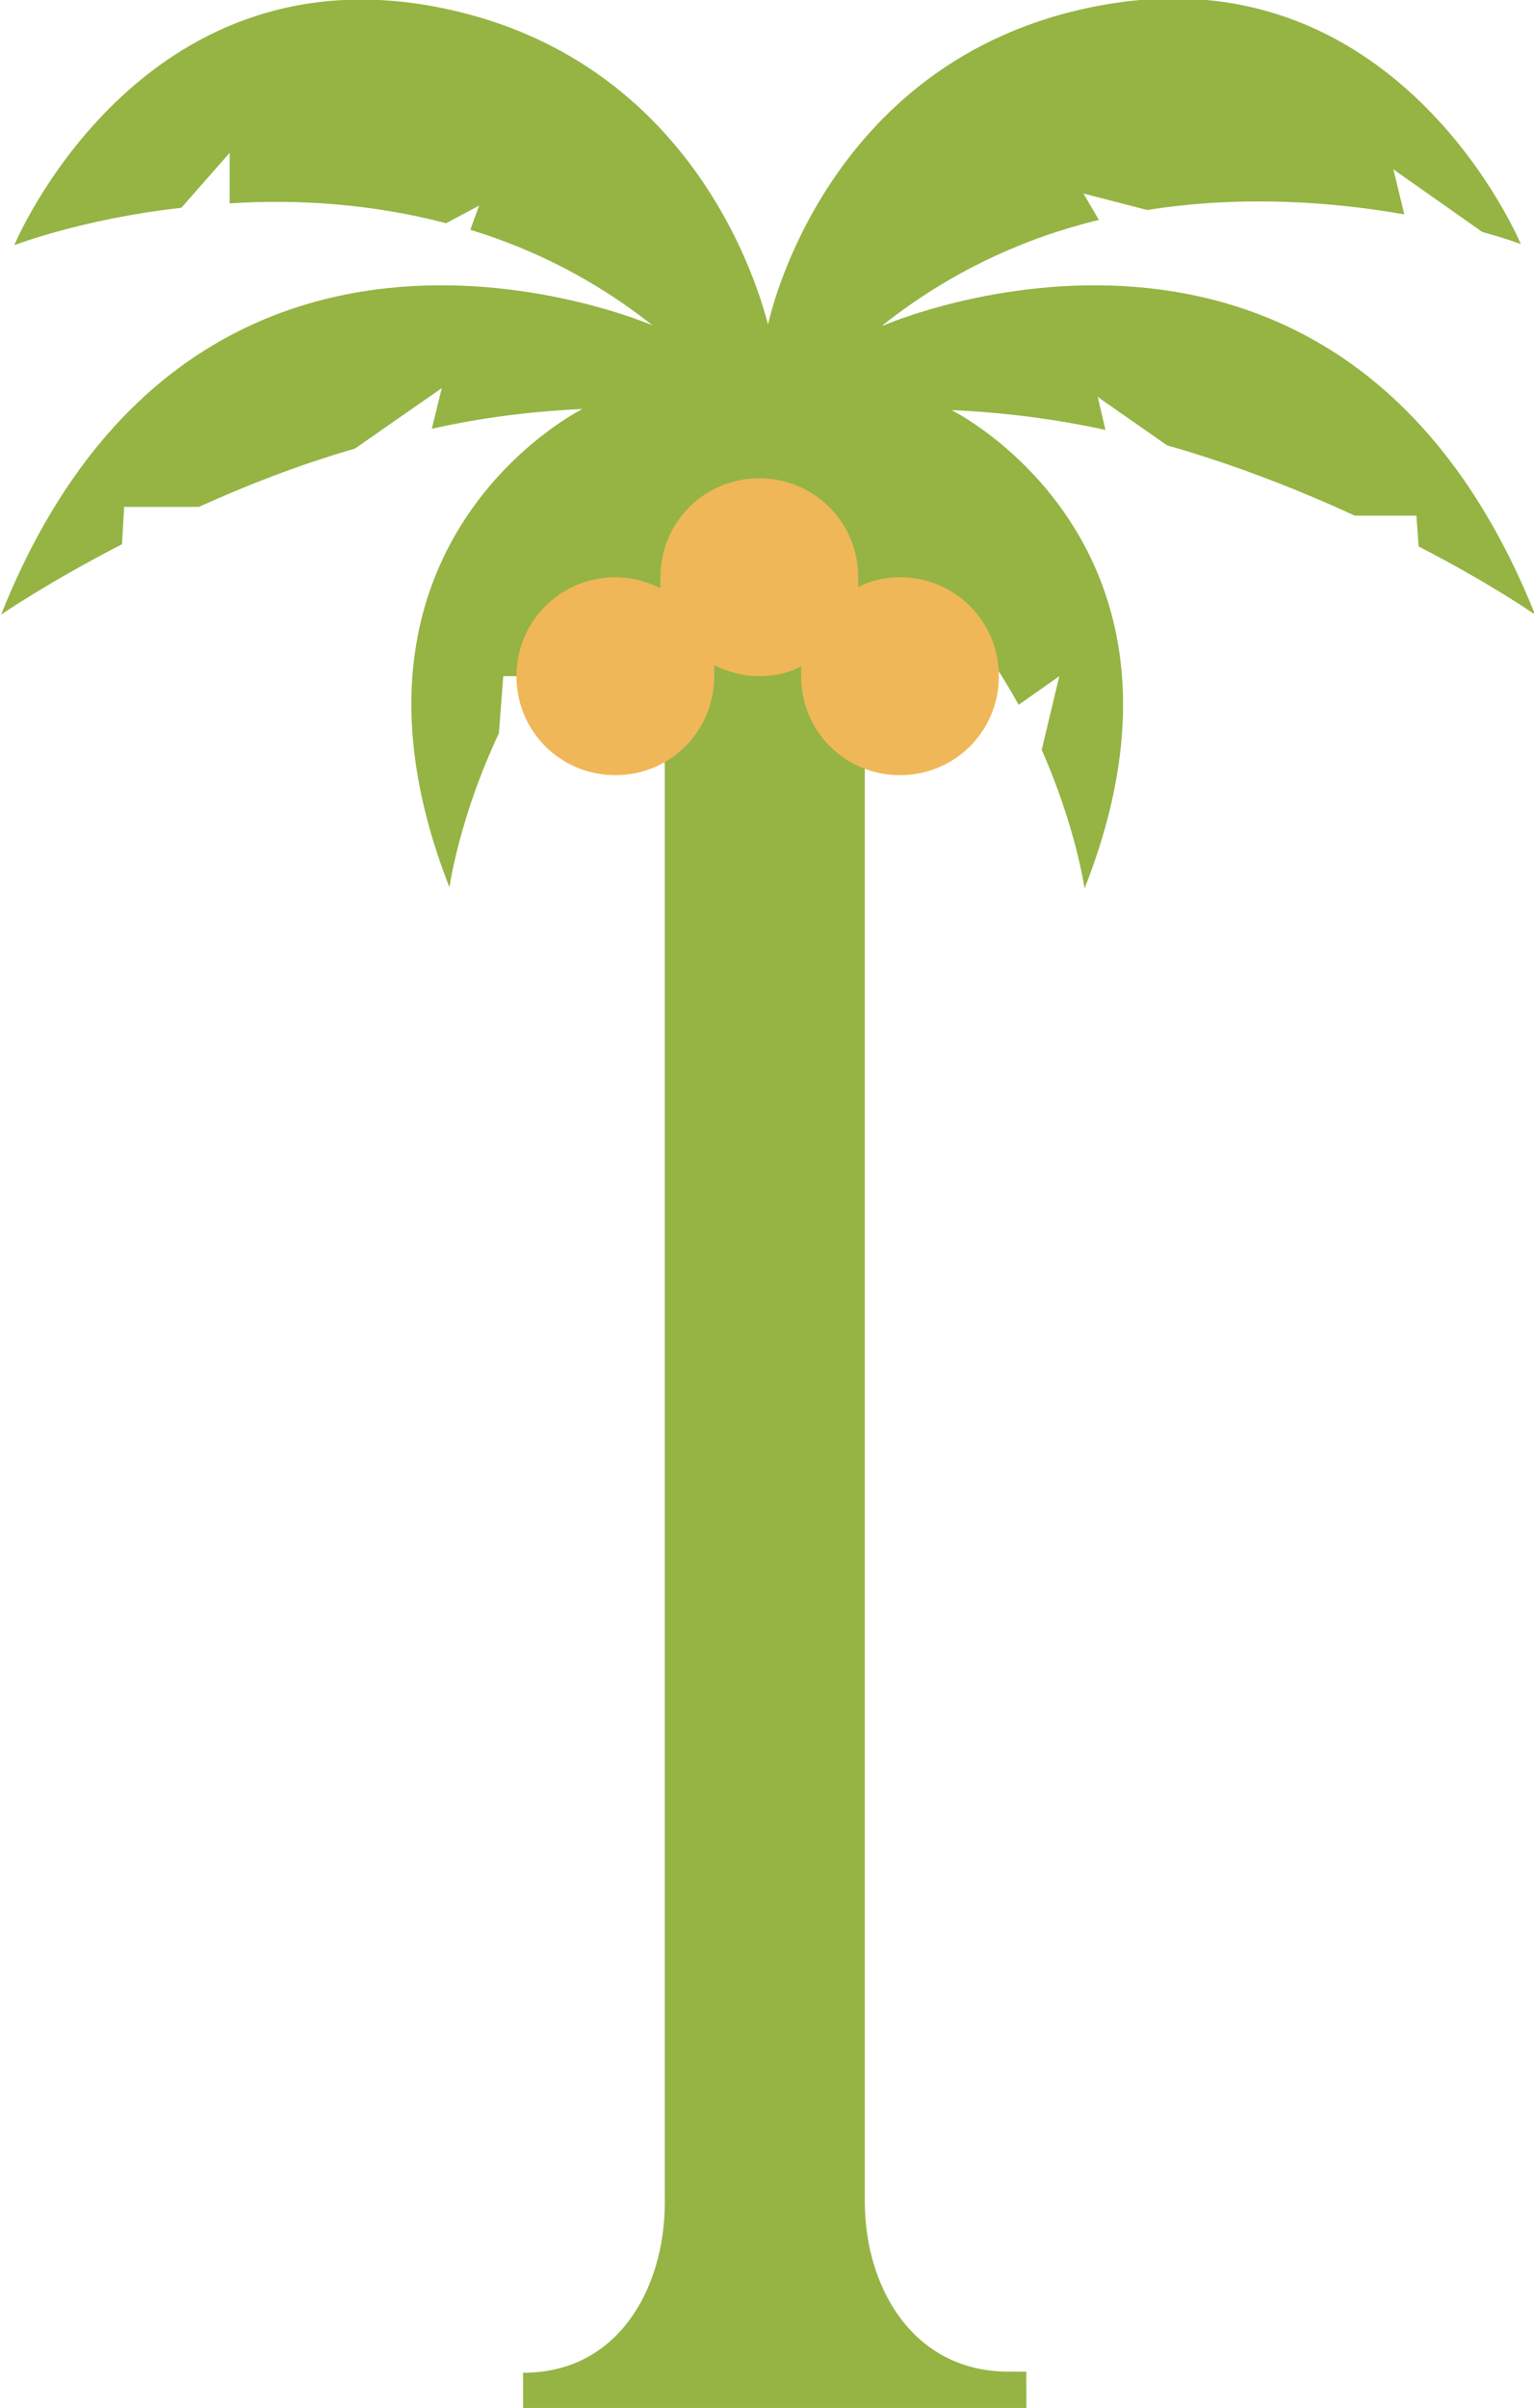
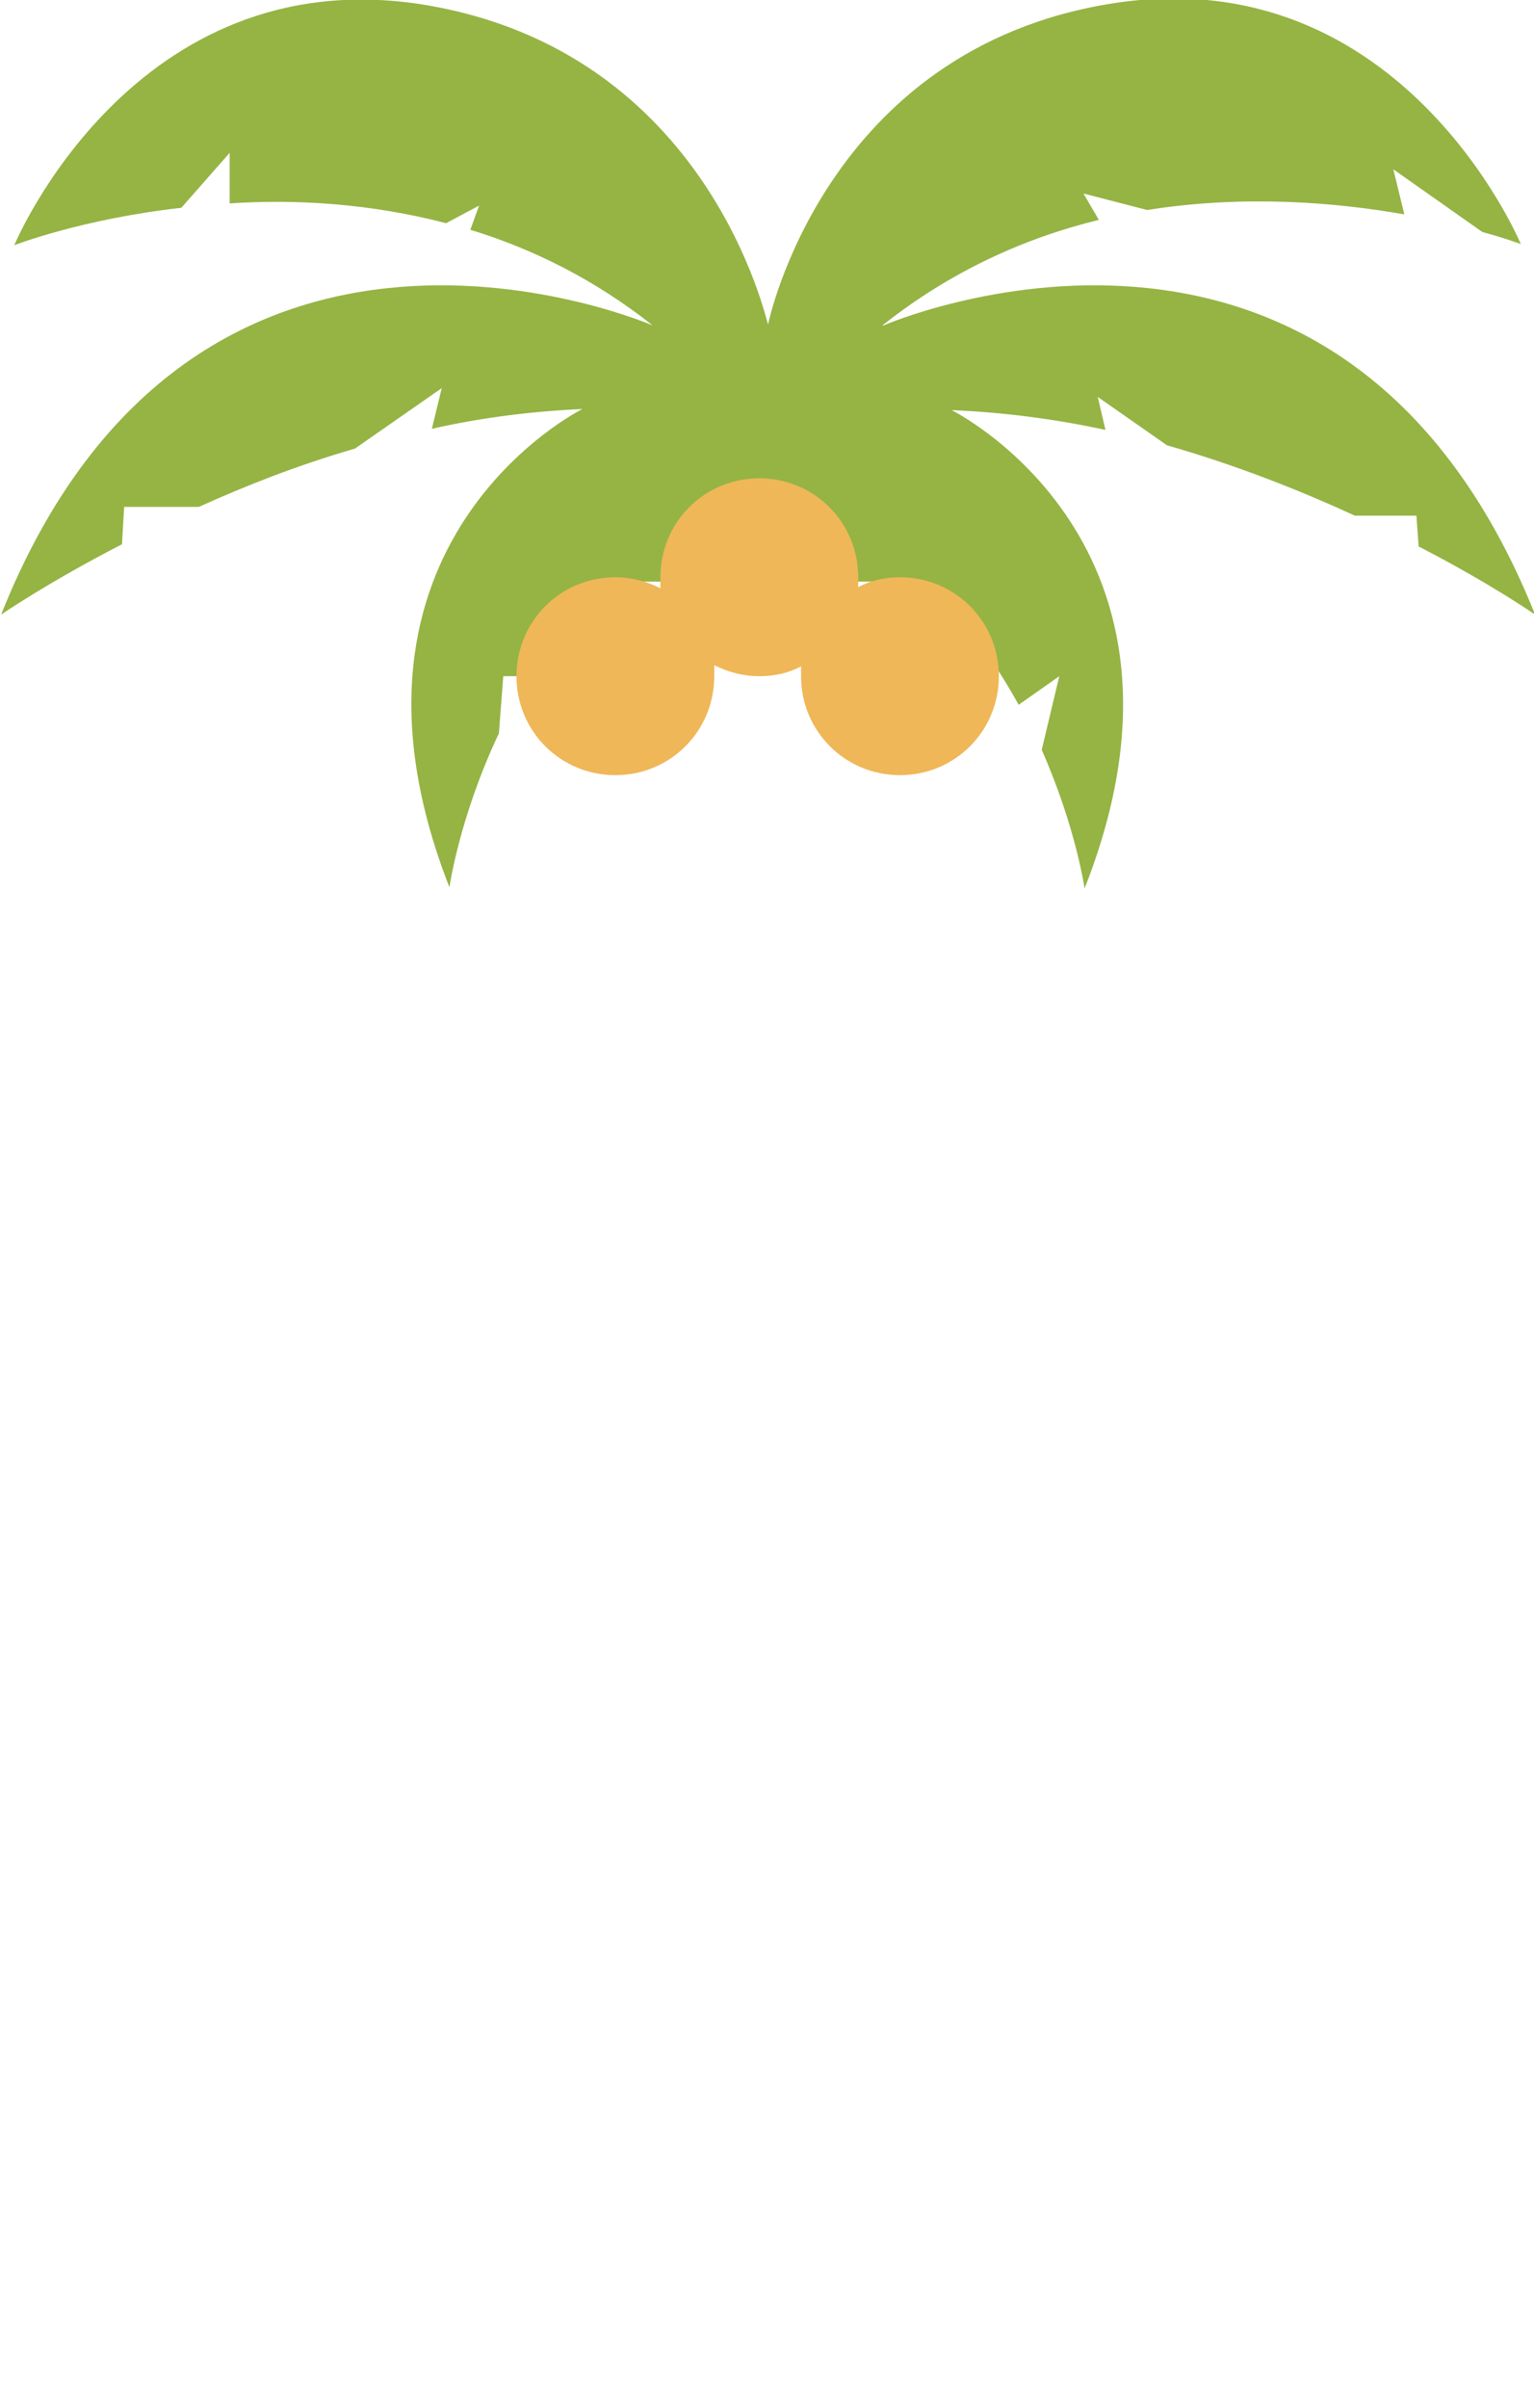
<svg xmlns="http://www.w3.org/2000/svg" id="Layer_2" data-name="Layer 2" viewBox="0 0 13.96 21.9">
  <defs>
    <style>
      .cls-1 {
        stroke: #95b444;
        stroke-miterlimit: 10;
        stroke-width: .32px;
      }

      .cls-1, .cls-2 {
        fill: #95b444;
      }

      .cls-2, .cls-3 {
        stroke-width: 0px;
      }

      .cls-3 {
        fill: #efb758;
      }
    </style>
  </defs>
  <g id="Layer_1-2" data-name="Layer 1">
    <g>
      <path class="cls-2" d="m8.03,2.96c.63-.5,1.31-.8,1.97-.96l-.14-.24.58.15c.88-.14,1.72-.07,2.34.04l-.1-.41.81.57h0c.22.06.35.11.35.11,0,0-1.08-2.6-3.71-2.19-2.63.41-3.14,2.92-3.14,2.92C6.98,2.96,6.47.46,3.84.04,1.21-.37.13,2.23.13,2.23c0,0,.62-.24,1.52-.34l.44-.5v.46c.6-.04,1.28,0,1.97.18l.3-.16-.08.22c.56.17,1.13.45,1.66.87,0,0-4.16-1.81-5.93,2.63,0,0,.42-.29,1.1-.64l.02-.34h.68c.42-.19.9-.38,1.42-.53l.79-.55-.09.37c.44-.1.91-.16,1.37-.18,0,0-2.44,1.21-1.21,4.35,0,0,.09-.64.45-1.4l.04-.52h.25c.19-.3.42-.59.7-.86h2.89c.37.35.64.74.85,1.12l.37-.26-.16.67c.31.7.39,1.26.39,1.26,1.24-3.14-1.21-4.35-1.21-4.35.47.02.94.08,1.4.18l-.07-.3.63.44c.63.18,1.21.41,1.71.64h.56l.02.28c.66.34,1.06.62,1.06.62-1.78-4.44-5.93-2.63-5.93-2.63Z" />
-       <path class="cls-1" d="m9.18,21.74h-4.42c.96,0,1.45-.84,1.45-1.71V7.01c0-.87-.49-1.73-1.45-1.73h4.42c-.98,0-1.47.87-1.47,1.73v13.01c0,.89.52,1.71,1.47,1.71Z" />
      <path class="cls-3" d="m8.19,5.25c-.14,0-.27.03-.38.09,0-.03,0-.06,0-.09,0-.5-.4-.9-.9-.9s-.9.4-.9.9c0,.03,0,.07,0,.1-.12-.06-.26-.1-.41-.1-.5,0-.9.4-.9.9s.4.9.9.9.9-.4.9-.9c0-.03,0-.07,0-.1.12.06.26.1.41.1.14,0,.27-.03.38-.09,0,.03,0,.06,0,.09,0,.5.4.9.9.9s.9-.4.9-.9-.4-.9-.9-.9Z" />
    </g>
  </g>
</svg>